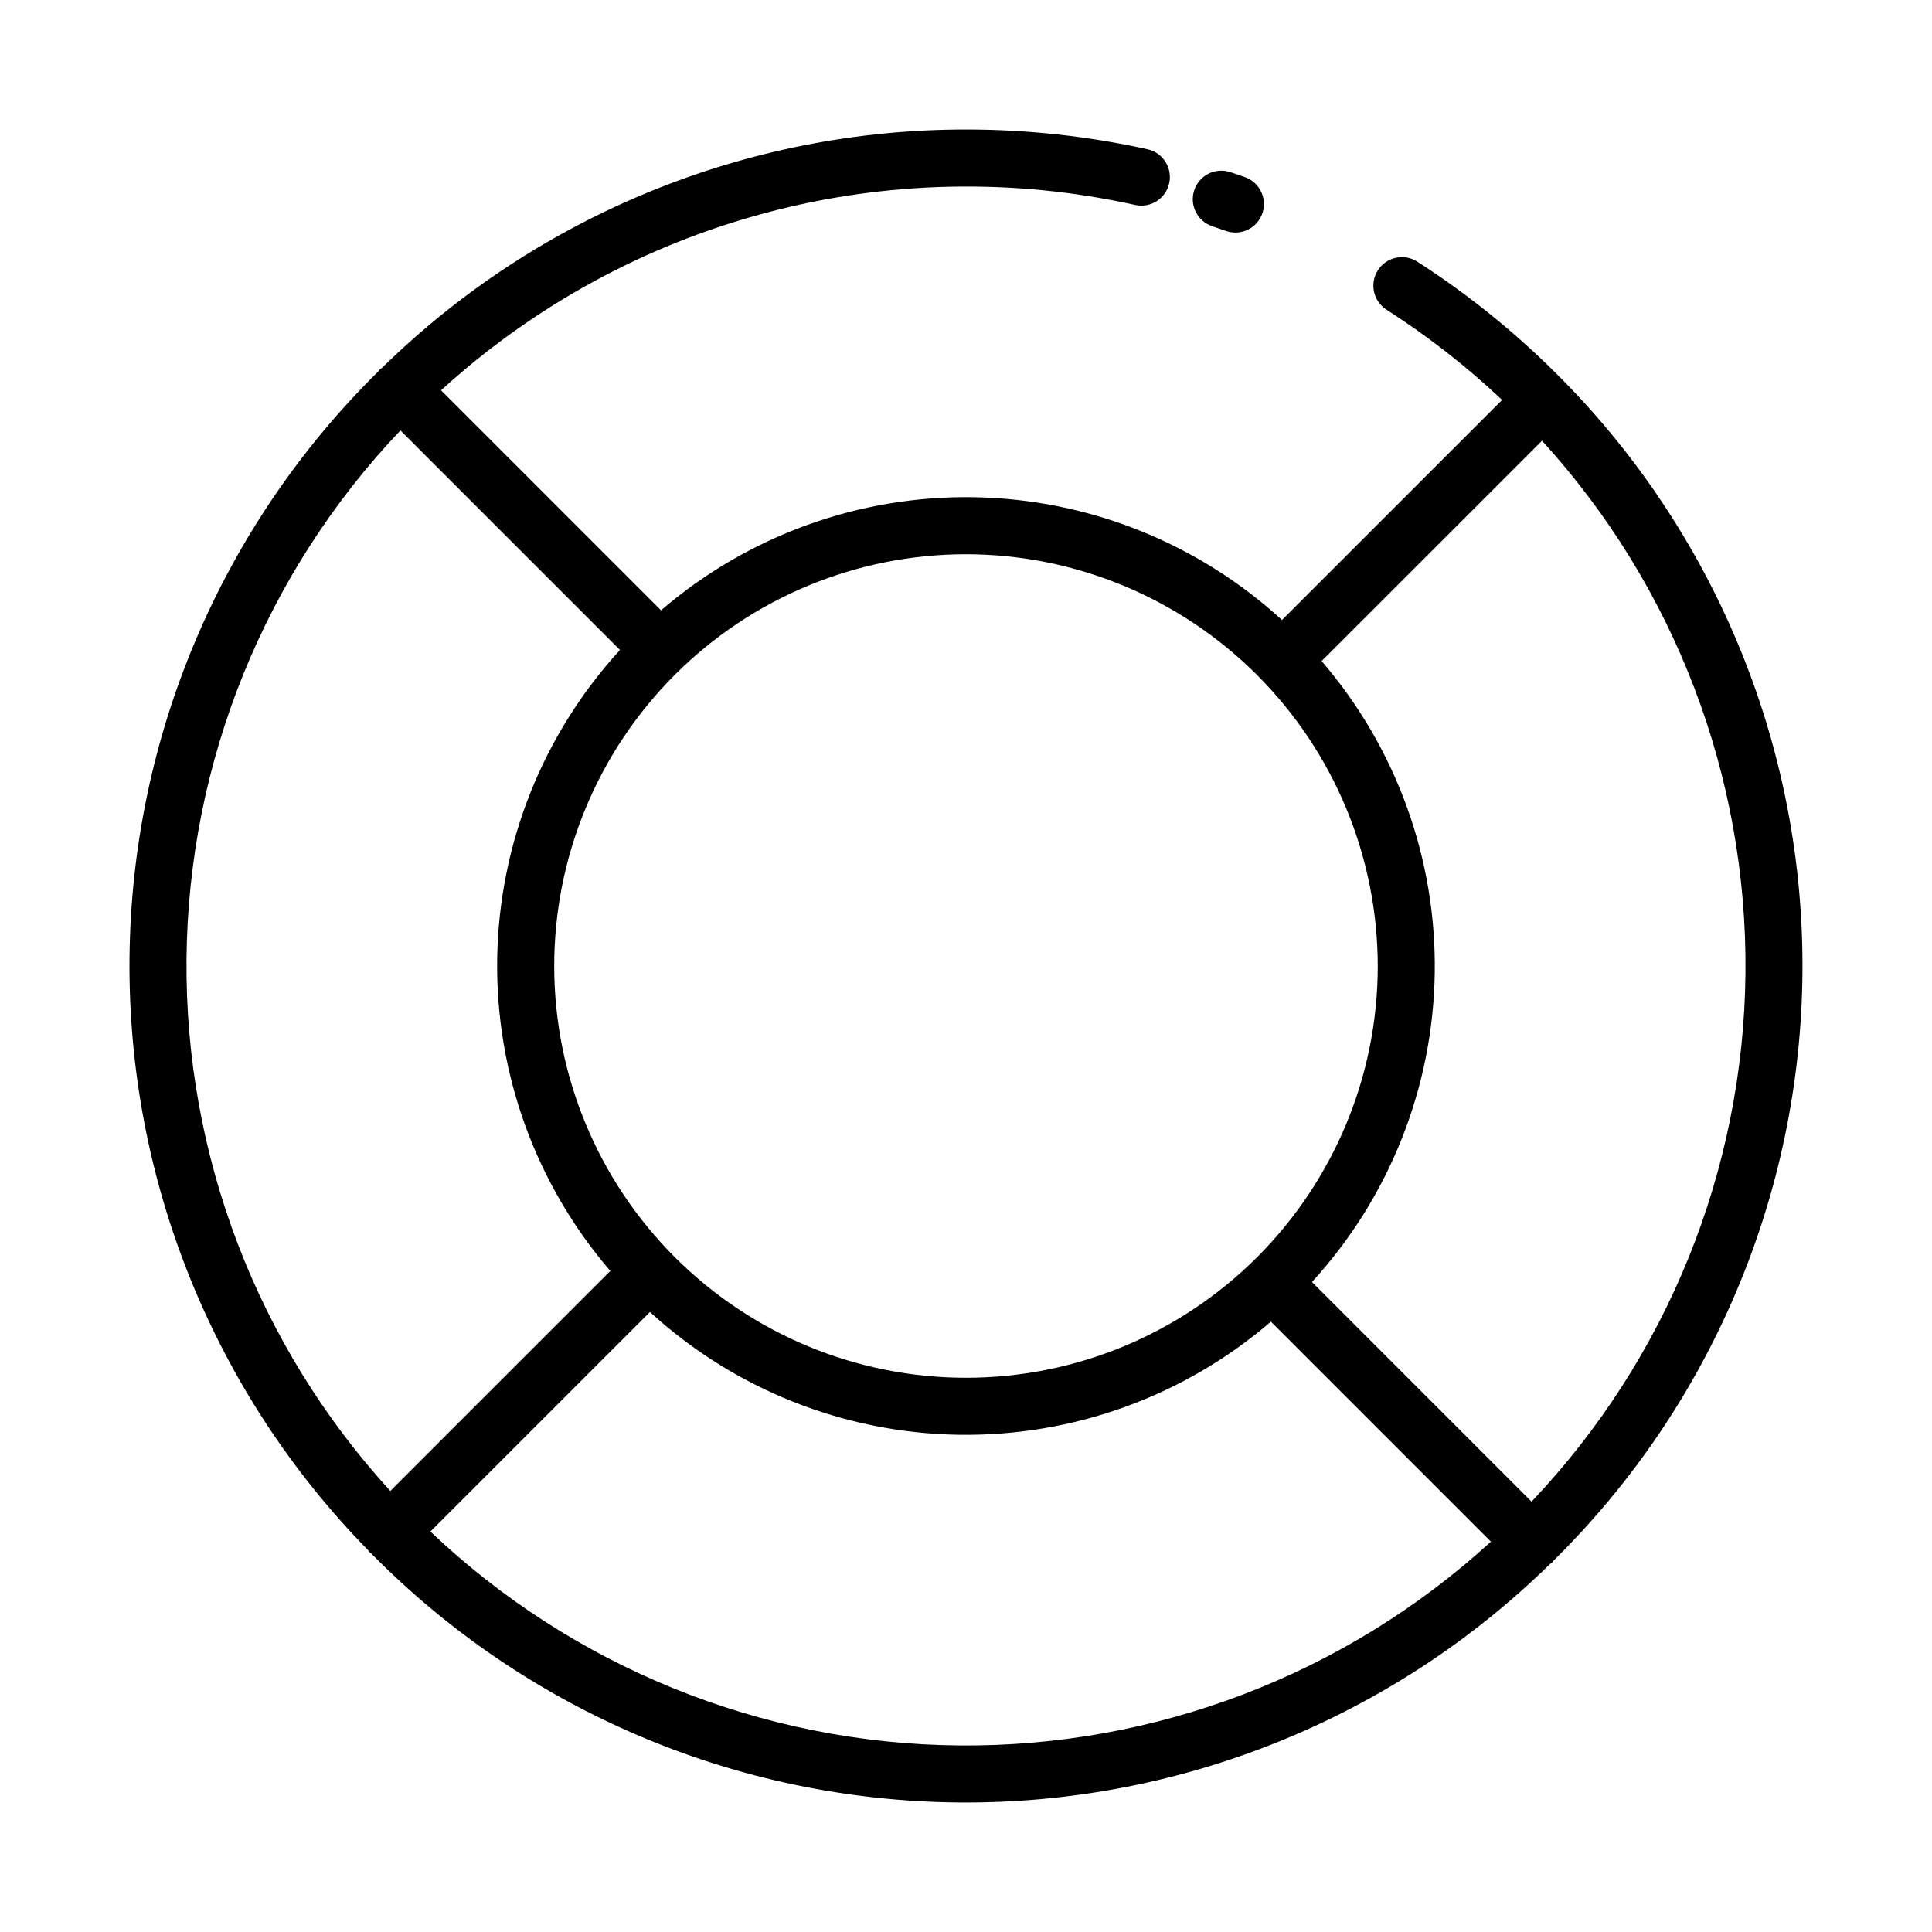
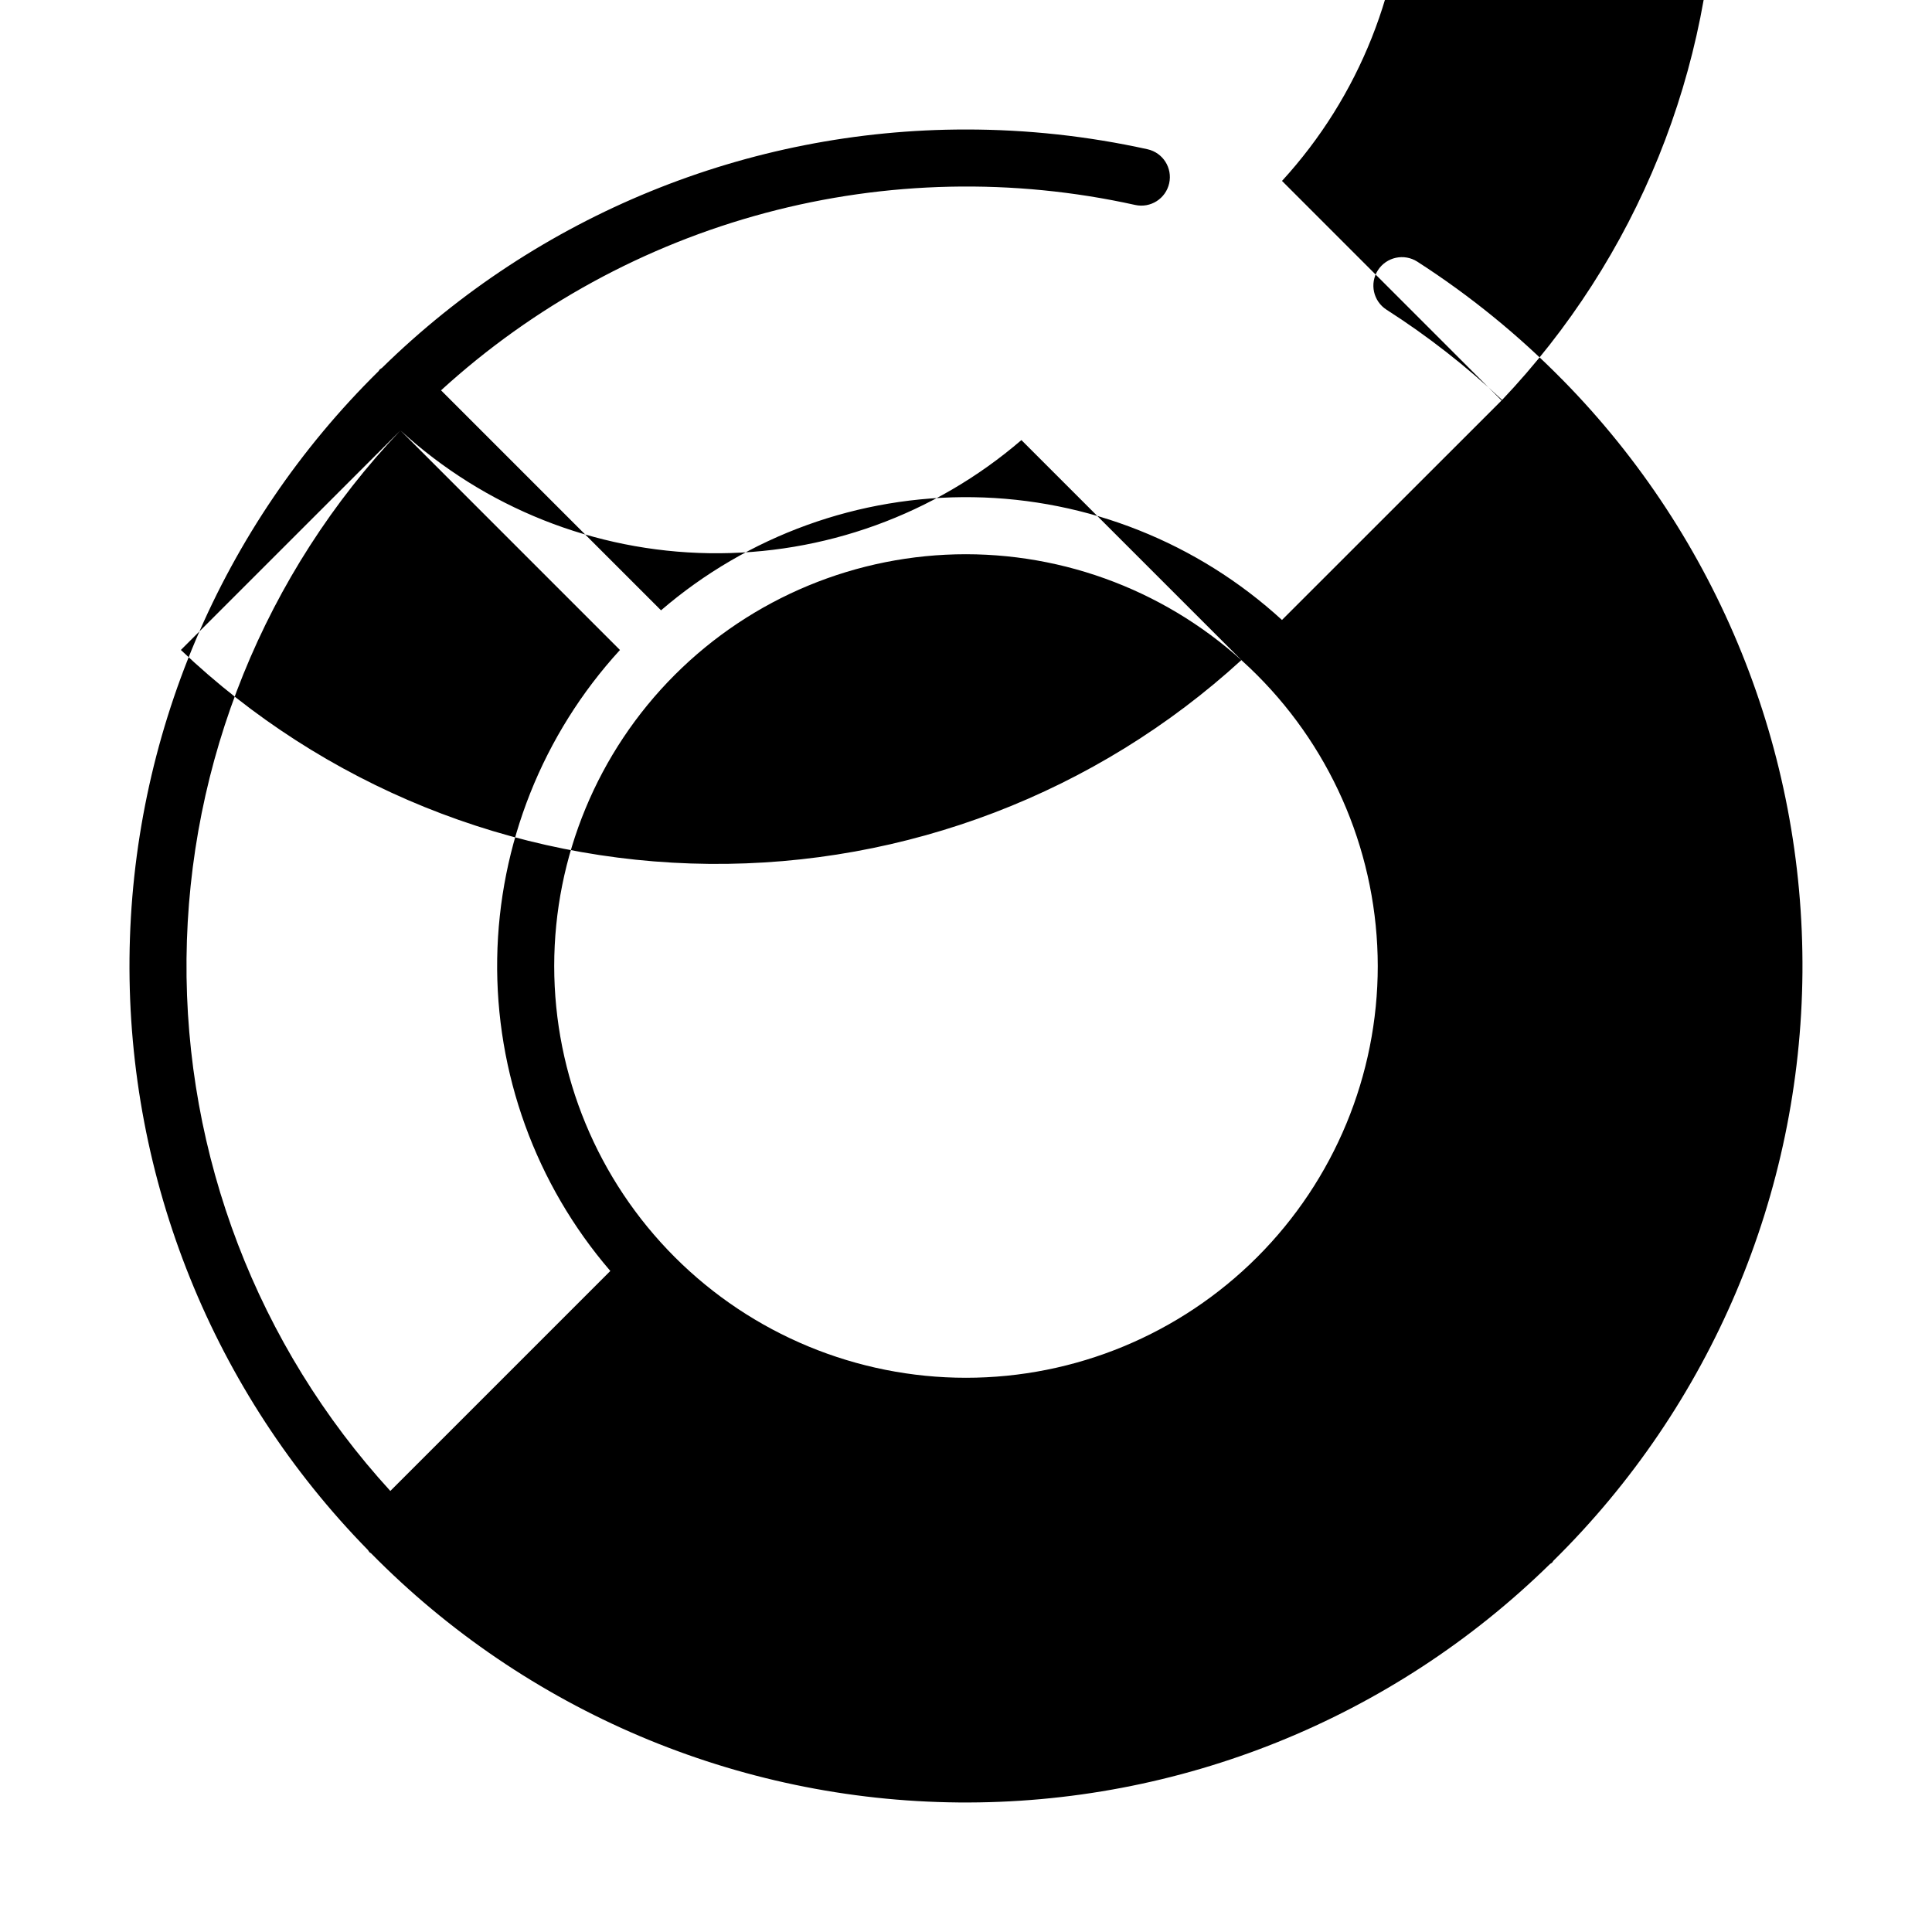
<svg xmlns="http://www.w3.org/2000/svg" fill="#000000" width="800px" height="800px" version="1.1" viewBox="144 144 512 512">
  <g>
-     <path d="m470.03 189.61c-1.902-0.629-3.977-0.48-5.769 0.422-1.789 0.898-3.148 2.473-3.781 4.375-1.309 3.965 0.84 8.238 4.801 9.551 1.242 0.414 2.481 0.84 3.715 1.273h-0.004c3.914 1.312 8.152-0.754 9.527-4.644 1.379-3.891-0.621-8.164-4.488-9.602-1.324-0.469-2.652-0.934-4-1.375z" />
-     <path d="m558.09 244.64c0-0.023-0.059-0.035-0.09-0.059v-0.004c-11.605-11.801-24.48-22.277-38.395-31.234-3.516-2.254-8.191-1.234-10.449 2.277-2.254 3.516-1.234 8.191 2.281 10.449 10.934 7.004 21.188 15.012 30.633 23.922l-58.332 58.309c-22.367-20.488-51.469-32.062-81.797-32.535-30.324-0.469-59.773 10.195-82.762 29.98l-58.301-58.301c24.477-22.34 53.965-38.465 85.98-47.016 32.016-8.551 65.617-9.277 97.973-2.113 4.078 0.902 8.113-1.672 9.016-5.746 0.906-4.078-1.668-8.113-5.746-9.016-15.797-3.484-31.93-5.242-48.105-5.234-57.883-0.027-113.46 22.664-154.78 63.191-0.199 0.117-0.391 0.246-0.574 0.383-0.137 0.137-0.18 0.312-0.301 0.457h-0.004c-41.746 41.09-65.488 97.062-66.016 155.64-0.527 58.574 22.207 114.97 63.207 156.8 0.145 0.176 0.207 0.395 0.371 0.559 0.168 0.168 0.301 0.176 0.438 0.293 41.09 41.75 97.059 65.496 155.63 66.027 58.574 0.535 114.97-22.191 156.8-63.191 0.199-0.117 0.391-0.242 0.574-0.383 0.137-0.137 0.18-0.312 0.301-0.457h0.004c41.801-41.172 65.547-97.258 66.02-155.93 0.473-58.672-22.367-115.13-63.5-156.97-0.047-0.027-0.051-0.062-0.082-0.094zm-48.969 155.36c0 28.941-11.5 56.695-31.965 77.16s-48.219 31.965-77.16 31.965-56.699-11.5-77.164-31.965c-20.465-20.465-31.961-48.219-31.961-77.16s11.496-56.699 31.961-77.164c20.465-20.465 48.223-31.961 77.164-31.961 28.93 0.031 56.668 11.539 77.125 31.996 20.457 20.457 31.965 48.195 32 77.129zm-259-141.93 58.176 58.184c-20.488 22.367-32.062 51.469-32.535 81.797-0.469 30.328 10.195 59.773 29.98 82.766l-58.301 58.301c-35.207-38.488-54.508-88.895-54.012-141.05 0.496-52.16 20.758-102.19 56.691-140zm7.941 291.8 58.184-58.176c22.367 20.488 51.469 32.062 81.797 32.535 30.328 0.469 59.773-10.195 82.766-29.98l58.301 58.301c-38.488 35.207-88.895 54.508-141.05 54.012-52.16-0.496-102.19-20.758-140-56.691zm291.8-7.941-58.176-58.184c20.488-22.367 32.062-51.469 32.535-81.797 0.469-30.324-10.195-59.773-29.98-82.762l58.406-58.387c35.164 38.527 54.43 88.945 53.918 141.11-0.516 52.16-20.766 102.19-56.684 140.02z" />
+     <path d="m558.09 244.64c0-0.023-0.059-0.035-0.09-0.059v-0.004c-11.605-11.801-24.48-22.277-38.395-31.234-3.516-2.254-8.191-1.234-10.449 2.277-2.254 3.516-1.234 8.191 2.281 10.449 10.934 7.004 21.188 15.012 30.633 23.922l-58.332 58.309c-22.367-20.488-51.469-32.062-81.797-32.535-30.324-0.469-59.773 10.195-82.762 29.98l-58.301-58.301c24.477-22.34 53.965-38.465 85.98-47.016 32.016-8.551 65.617-9.277 97.973-2.113 4.078 0.902 8.113-1.672 9.016-5.746 0.906-4.078-1.668-8.113-5.746-9.016-15.797-3.484-31.93-5.242-48.105-5.234-57.883-0.027-113.46 22.664-154.78 63.191-0.199 0.117-0.391 0.246-0.574 0.383-0.137 0.137-0.18 0.312-0.301 0.457h-0.004c-41.746 41.09-65.488 97.062-66.016 155.64-0.527 58.574 22.207 114.97 63.207 156.8 0.145 0.176 0.207 0.395 0.371 0.559 0.168 0.168 0.301 0.176 0.438 0.293 41.09 41.75 97.059 65.496 155.63 66.027 58.574 0.535 114.97-22.191 156.8-63.191 0.199-0.117 0.391-0.242 0.574-0.383 0.137-0.137 0.18-0.312 0.301-0.457h0.004c41.801-41.172 65.547-97.258 66.02-155.93 0.473-58.672-22.367-115.13-63.5-156.97-0.047-0.027-0.051-0.062-0.082-0.094zm-48.969 155.36c0 28.941-11.5 56.695-31.965 77.16s-48.219 31.965-77.16 31.965-56.699-11.5-77.164-31.965c-20.465-20.465-31.961-48.219-31.961-77.16s11.496-56.699 31.961-77.164c20.465-20.465 48.223-31.961 77.164-31.961 28.93 0.031 56.668 11.539 77.125 31.996 20.457 20.457 31.965 48.195 32 77.129zm-259-141.93 58.176 58.184c-20.488 22.367-32.062 51.469-32.535 81.797-0.469 30.328 10.195 59.773 29.98 82.766l-58.301 58.301c-35.207-38.488-54.508-88.895-54.012-141.05 0.496-52.16 20.758-102.19 56.691-140zc22.367 20.488 51.469 32.062 81.797 32.535 30.328 0.469 59.773-10.195 82.766-29.98l58.301 58.301c-38.488 35.207-88.895 54.508-141.05 54.012-52.16-0.496-102.19-20.758-140-56.691zm291.8-7.941-58.176-58.184c20.488-22.367 32.062-51.469 32.535-81.797 0.469-30.324-10.195-59.773-29.98-82.762l58.406-58.387c35.164 38.527 54.43 88.945 53.918 141.11-0.516 52.16-20.766 102.19-56.684 140.02z" />
  </g>
</svg>